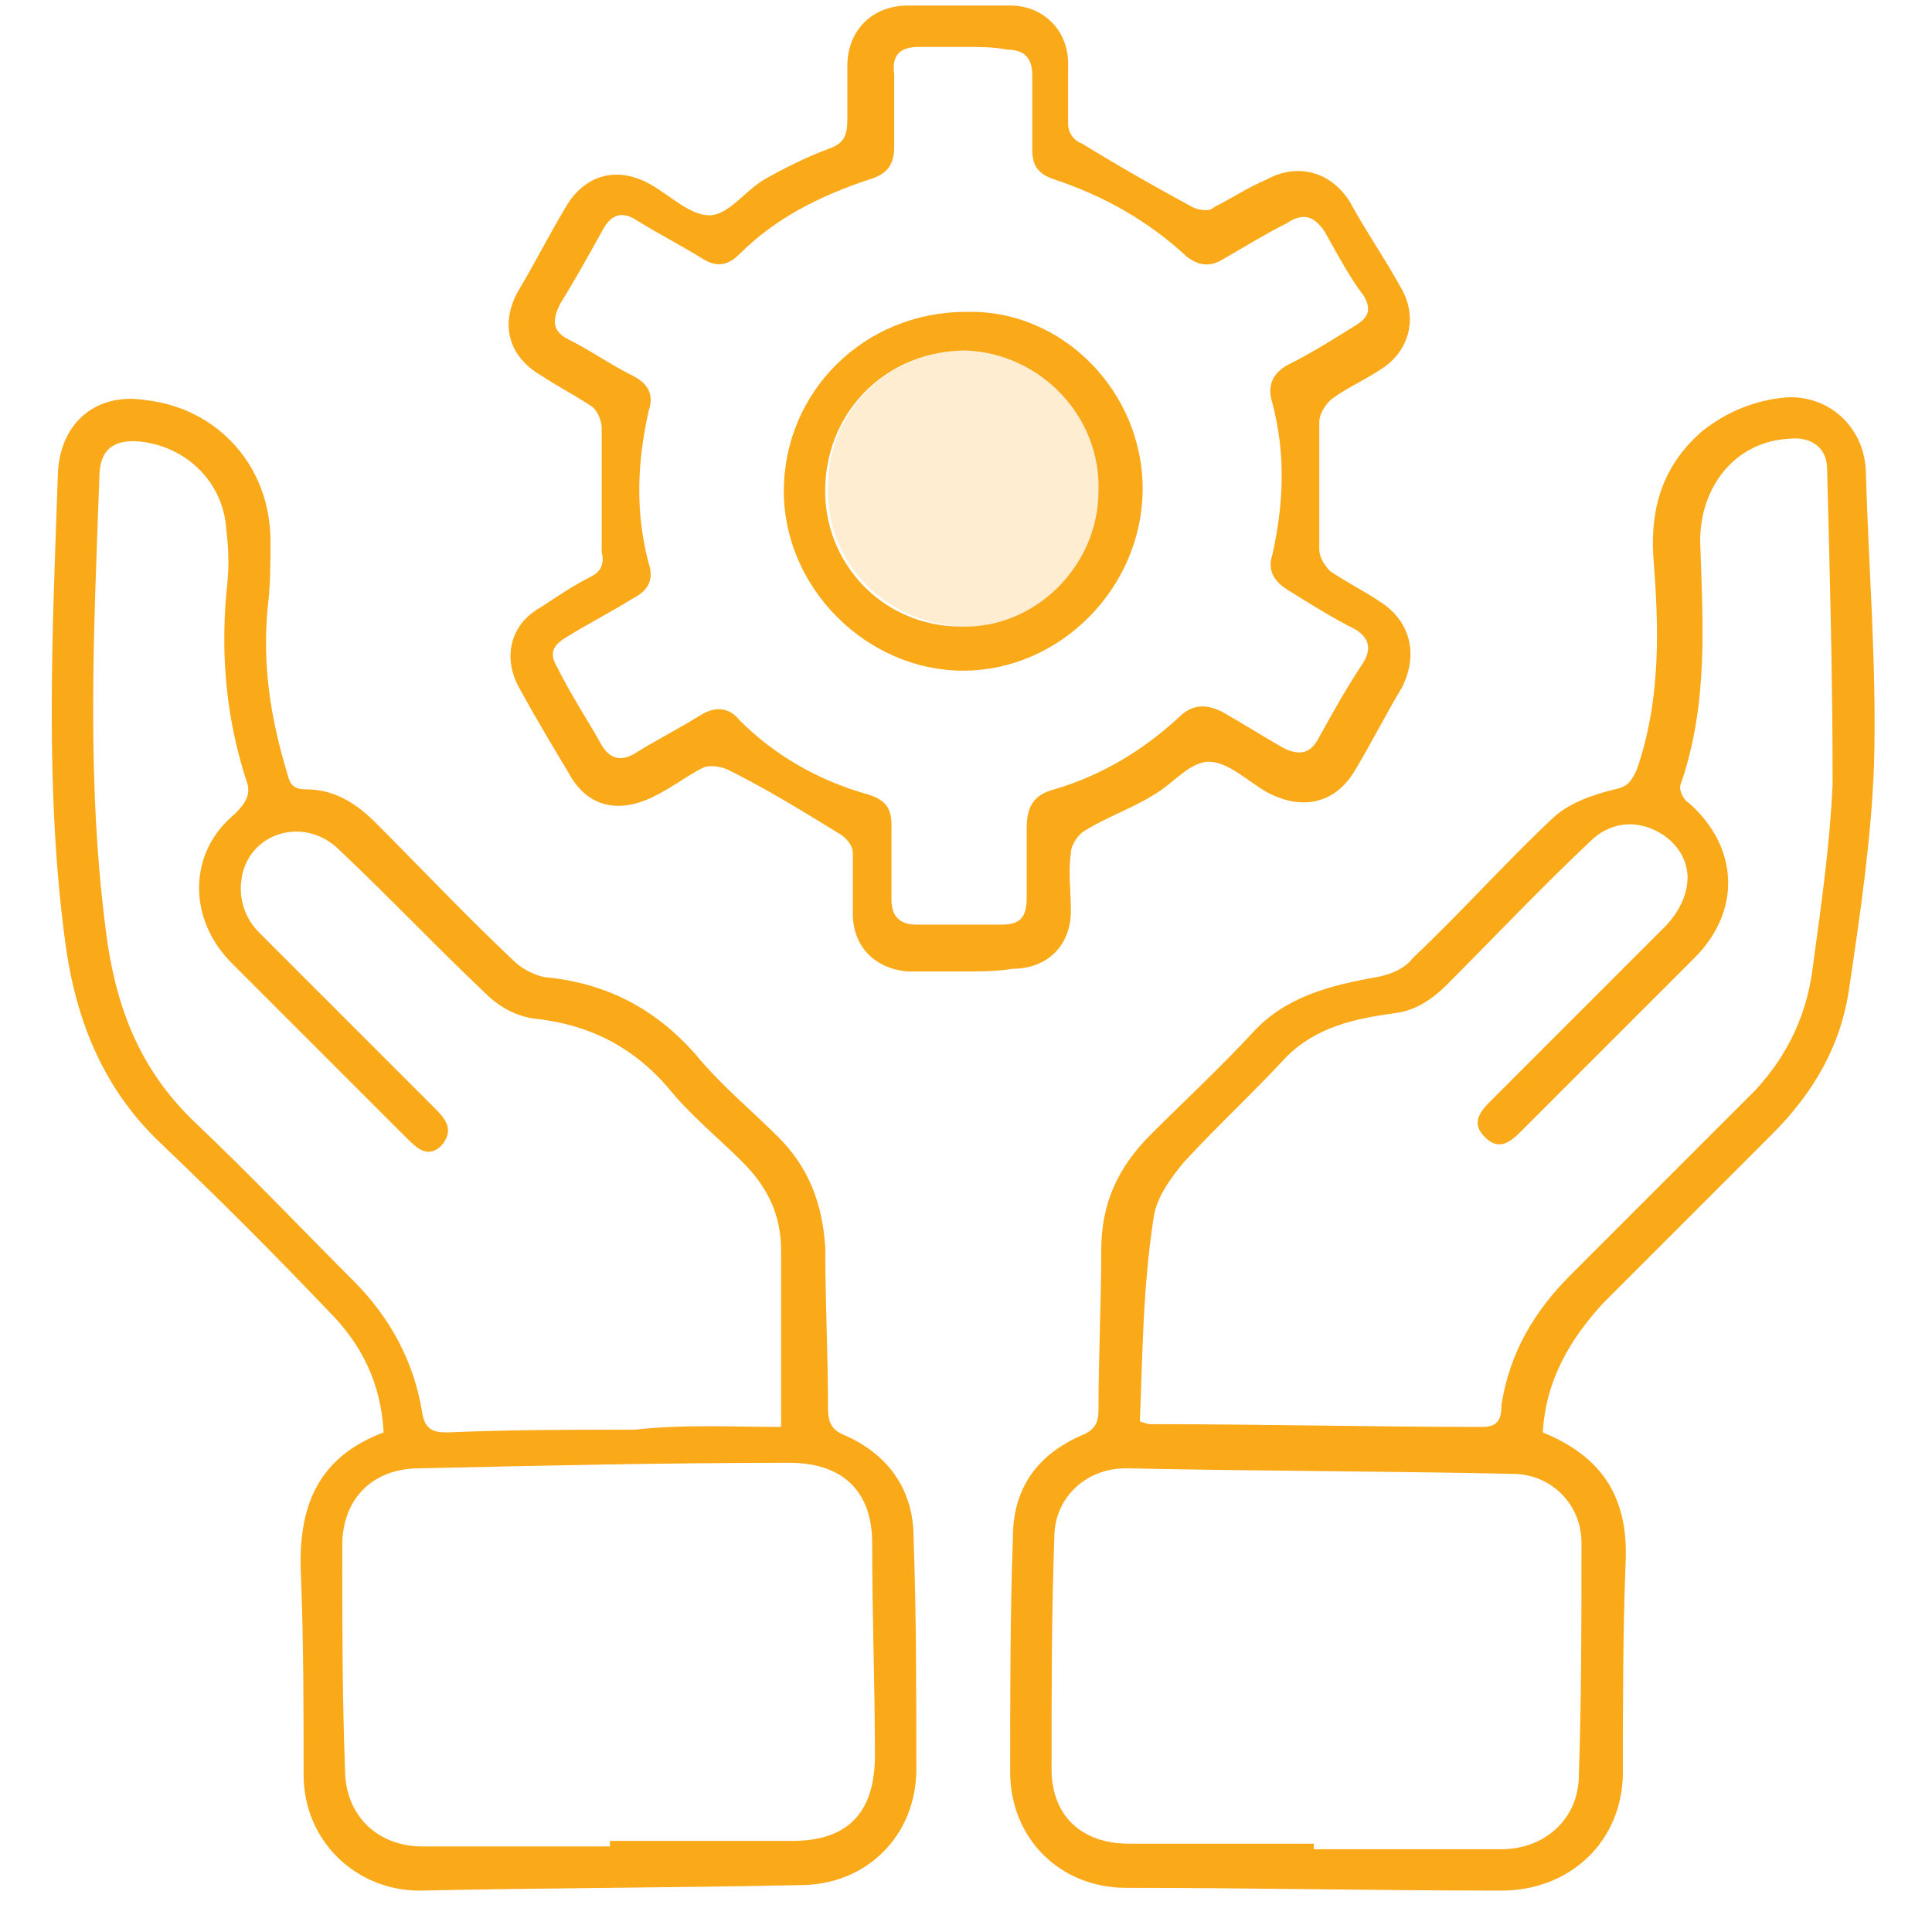
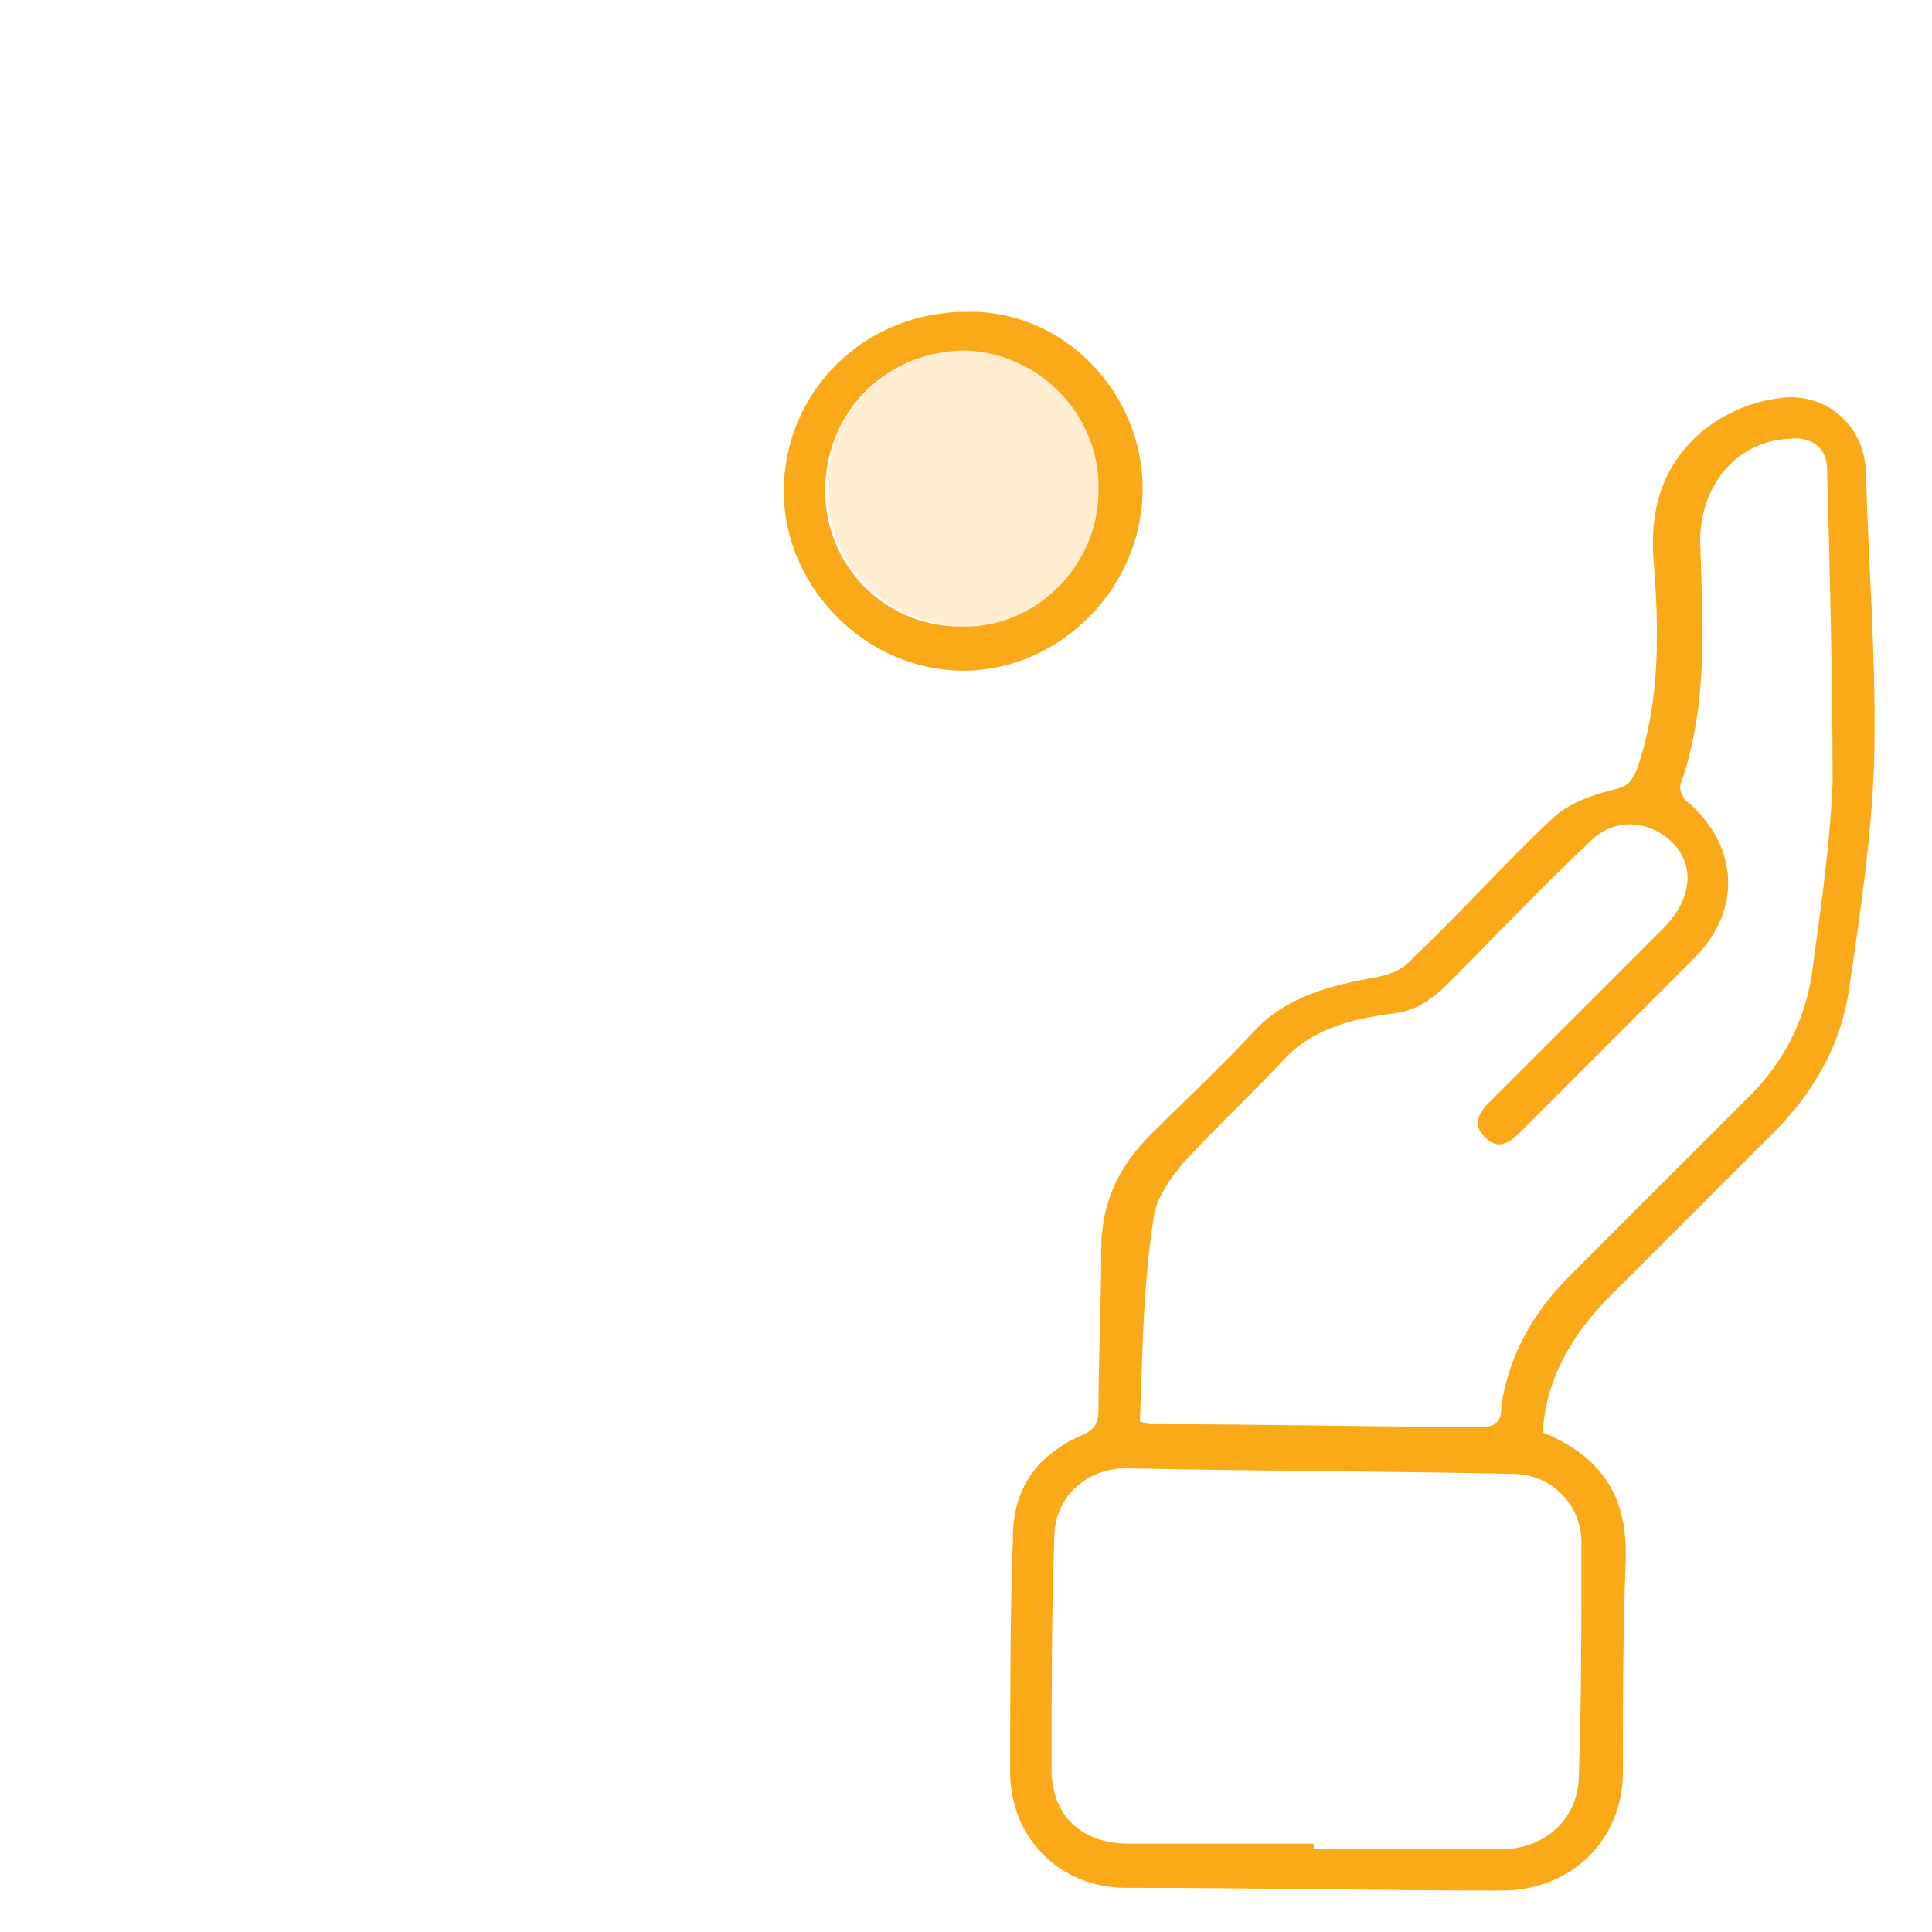
<svg xmlns="http://www.w3.org/2000/svg" version="1.1" id="Layer_1" x="0px" y="0px" viewBox="0 0 70 70" style="enable-background:new 0 0 70 70;" xml:space="preserve">
  <style type="text/css">
	.st0{fill-rule:evenodd;clip-rule:evenodd;fill:#FAA919;}
	.st1{opacity:0.2;fill-rule:evenodd;clip-rule:evenodd;fill:#FAA919;}
</style>
  <g>
    <path class="st0" d="M55.9,51.9c2.2,0.9,3.1,2.4,3,4.7c-0.1,2.5-0.1,5.1-0.1,7.6c0,2.5-1.9,4.3-4.4,4.3c-4.5,0-9.1-0.1-13.6-0.1   c-2.4,0-4.2-1.8-4.2-4.2c0-2.8,0-5.7,0.1-8.5c0-1.8,0.9-3,2.5-3.7c0.5-0.2,0.6-0.5,0.6-0.9c0-1.9,0.1-3.9,0.1-5.8   c0-1.7,0.6-3,1.8-4.2s2.5-2.4,3.7-3.7s2.8-1.7,4.5-2c0.5-0.1,1-0.3,1.3-0.7c1.7-1.6,3.3-3.4,5-5c0.6-0.6,1.5-0.9,2.3-1.1   c0.5-0.1,0.6-0.3,0.8-0.7c0.9-2.6,0.8-5.2,0.6-7.8c-0.1-1.8,0.4-3.3,1.8-4.5c0.9-0.7,1.9-1.1,3-1.2c1.5-0.1,2.8,1,2.9,2.6   c0.1,3.6,0.4,7.1,0.3,10.7c-0.1,2.7-0.5,5.4-0.9,8.1c-0.3,2.1-1.3,3.8-2.8,5.3c-2,2-4.1,4.1-6.1,6.1C56.9,48.5,56,50,55.9,51.9z    M41.3,51.5c0.3,0.1,0.3,0.1,0.4,0.1c4,0,8,0.1,12,0.1c0.6,0,0.7-0.3,0.7-0.8c0.3-1.9,1.2-3.4,2.5-4.7c2.2-2.2,4.5-4.5,6.7-6.7   c1.2-1.3,1.9-2.8,2.1-4.6c0.3-2.2,0.6-4.3,0.7-6.5c0-3.8-0.1-7.6-0.2-11.4c0-0.8-0.6-1.2-1.4-1.1c-1.9,0.1-3.2,1.7-3.2,3.7   c0.1,3,0.3,5.9-0.7,8.8c-0.1,0.2,0.1,0.6,0.3,0.7c1.8,1.6,1.9,3.9,0.2,5.6c-1.9,1.9-3.8,3.8-5.7,5.7c-0.2,0.2-0.4,0.4-0.6,0.6   c-0.4,0.4-0.8,0.7-1.3,0.2s-0.2-0.9,0.2-1.3c0.2-0.2,0.5-0.5,0.7-0.7c1.9-1.9,3.7-3.7,5.6-5.6c0.4-0.4,0.7-0.9,0.8-1.4   c0.2-0.9-0.3-1.7-1.1-2.1s-1.7-0.3-2.4,0.4c-1.8,1.7-3.5,3.5-5.2,5.2c-0.5,0.5-1.1,0.9-1.8,1c-1.5,0.2-2.9,0.5-4,1.6   c-1.2,1.3-2.5,2.5-3.7,3.8c-0.5,0.6-1,1.3-1.1,2C41.4,46.7,41.4,49.1,41.3,51.5z M47.6,66.8c0,0.1,0,0.1,0,0.2c2.3,0,4.6,0,6.8,0   c1.5,0,2.7-1,2.8-2.5c0.1-2.9,0.1-5.7,0.1-8.6c0-1.4-1.1-2.5-2.5-2.5c-4.7-0.1-9.3-0.1-14-0.2c-1.5,0-2.6,1.1-2.6,2.5   c-0.1,2.8-0.1,5.6-0.1,8.4c0,1.7,1.1,2.7,2.8,2.7C43.1,66.8,45.4,66.8,47.6,66.8z" />
-     <path class="st0" d="M13.9,51.9c-0.1-1.8-0.8-3.2-2-4.4c-2-2.1-4-4.1-6.1-6.1c-2-1.9-3-4.3-3.4-7c-0.8-5.7-0.5-11.5-0.3-17.3   c0.1-1.8,1.4-2.9,3.2-2.6c2.6,0.3,4.5,2.4,4.5,5.1c0,0.8,0,1.6-0.1,2.4c-0.2,2.1,0.1,4,0.7,6c0.1,0.4,0.2,0.6,0.7,0.6   c1,0,1.8,0.5,2.5,1.2c1.7,1.7,3.3,3.4,5,5c0.3,0.3,0.7,0.5,1.1,0.6c2.2,0.2,4,1.1,5.5,2.8c0.9,1.1,2,2,3,3c1.1,1.1,1.6,2.4,1.7,4   c0,1.9,0.1,3.9,0.1,5.8c0,0.5,0.1,0.8,0.6,1c1.6,0.7,2.5,2,2.5,3.7c0.1,2.8,0.1,5.6,0.1,8.4c0,2.4-1.8,4.2-4.2,4.2   c-4.6,0.1-9.2,0.1-13.8,0.2c-2.3,0-4.2-1.8-4.2-4.2c0-2.4,0-4.9-0.1-7.3C10.8,54.6,11.5,52.8,13.9,51.9z M28.3,51.7   c0-2.2,0-4.3,0-6.4c0-1.3-0.5-2.3-1.4-3.2s-1.9-1.7-2.7-2.7c-1.3-1.5-2.9-2.3-4.9-2.5c-0.6-0.1-1.2-0.4-1.7-0.9   c-1.8-1.7-3.5-3.5-5.3-5.2c-1.2-1.2-3.1-0.7-3.5,0.8c-0.2,0.8,0,1.6,0.6,2.2c2.1,2.1,4.2,4.2,6.3,6.3c0.4,0.4,0.8,0.8,0.3,1.4   c-0.5,0.5-0.9,0.1-1.3-0.3c-0.5-0.5-1-1-1.5-1.5c-1.6-1.6-3.2-3.2-4.8-4.8s-1.6-4,0.1-5.4C9,29,9.1,28.7,8.9,28.2   C8.2,26,8,23.8,8.2,21.5c0.1-0.8,0.1-1.5,0-2.3c-0.1-1.7-1.4-3-3.1-3.2c-1-0.1-1.5,0.3-1.5,1.3c-0.2,5.6-0.5,11.2,0.3,16.9   c0.4,2.6,1.3,4.7,3.2,6.5c2,1.9,3.8,3.8,5.7,5.7c1.3,1.3,2.2,2.9,2.5,4.8c0.1,0.6,0.4,0.7,0.9,0.7c2.3-0.1,4.5-0.1,6.8-0.1   C24.8,51.6,26.5,51.7,28.3,51.7z M22.1,66.9c0-0.1,0-0.1,0-0.2c2.2,0,4.4,0,6.6,0c2,0,3-1,3-3.1c0-2.6-0.1-5.1-0.1-7.7   c0-1.9-1.1-2.9-3-2.9c-4.5,0-8.9,0.1-13.4,0.2c-1.7,0-2.8,1.1-2.8,2.8c0,2.7,0,5.4,0.1,8.1c0,1.7,1.2,2.8,2.8,2.8   C17.6,66.9,19.9,66.9,22.1,66.9z" />
-     <path class="st0" d="M34.8,35.2c-0.6,0-1.3,0-1.9,0c-1.2-0.1-2-0.9-2-2.1c0-0.7,0-1.5,0-2.2c0-0.3-0.3-0.6-0.5-0.7   c-1.3-0.8-2.6-1.6-4-2.3c-0.2-0.1-0.6-0.2-0.9-0.1c-0.6,0.3-1.1,0.7-1.7,1c-1.3,0.7-2.5,0.5-3.2-0.8c-0.6-1-1.2-2-1.8-3.1   c-0.6-1.1-0.3-2.3,0.8-2.9c0.6-0.4,1.2-0.8,1.8-1.1c0.4-0.2,0.5-0.5,0.4-0.9c0-1.5,0-3,0-4.5c0-0.3-0.2-0.7-0.4-0.8   c-0.6-0.4-1.2-0.7-1.8-1.1c-1.2-0.7-1.5-1.9-0.8-3.1c0.6-1,1.1-2,1.7-3c0.7-1.2,1.9-1.5,3.1-0.8c0.7,0.4,1.4,1.1,2.1,1.1   s1.3-0.9,2-1.3c0.7-0.4,1.5-0.8,2.3-1.1c0.6-0.2,0.7-0.5,0.7-1.1s0-1.3,0-1.9c0-1.3,0.9-2.2,2.2-2.2c1.2,0,2.5,0,3.7,0   s2.1,0.9,2.1,2.1c0,0.7,0,1.5,0,2.2c0,0.3,0.2,0.6,0.5,0.7c1.3,0.8,2.7,1.6,4,2.3c0.2,0.1,0.6,0.2,0.8,0c0.6-0.3,1.2-0.7,1.9-1   c1.1-0.6,2.3-0.3,3,0.8c0.6,1.1,1.3,2.1,1.9,3.2c0.6,1.1,0.2,2.3-0.8,2.9c-0.6,0.4-1.3,0.7-1.8,1.1c-0.2,0.2-0.4,0.5-0.4,0.8   c0,1.5,0,3.1,0,4.6c0,0.3,0.2,0.6,0.4,0.8c0.6,0.4,1.2,0.7,1.8,1.1c1.1,0.7,1.4,1.9,0.8,3.1c-0.6,1-1.1,2-1.7,3   c-0.7,1.2-1.9,1.5-3.2,0.8c-0.7-0.4-1.4-1.1-2.1-1.1c-0.7,0-1.3,0.8-2,1.2c-0.8,0.5-1.7,0.8-2.5,1.3c-0.2,0.1-0.5,0.5-0.5,0.8   c-0.1,0.7,0,1.4,0,2.1c0,1.3-0.9,2.1-2.1,2.1C36.1,35.2,35.5,35.2,34.8,35.2L34.8,35.2z M34.9,1.7c-0.5,0-1,0-1.6,0   c-0.7,0-1,0.3-0.9,1c0,0.9,0,1.8,0,2.6c0,0.6-0.2,1-0.9,1.2c-1.8,0.6-3.4,1.4-4.7,2.7c-0.4,0.4-0.8,0.5-1.3,0.2   c-0.8-0.5-1.6-0.9-2.4-1.4c-0.6-0.4-1-0.2-1.3,0.4c-0.5,0.9-1,1.8-1.5,2.6c-0.3,0.6-0.3,1,0.3,1.3c0.8,0.4,1.5,0.9,2.3,1.3   c0.6,0.3,0.8,0.7,0.6,1.3c-0.4,1.8-0.5,3.6,0,5.5c0.2,0.6,0,1-0.6,1.3c-0.8,0.5-1.6,0.9-2.4,1.4c-0.5,0.3-0.6,0.6-0.3,1.1   c0.5,1,1.1,1.9,1.6,2.8c0.3,0.5,0.7,0.6,1.2,0.3c0.8-0.5,1.6-0.9,2.4-1.4c0.5-0.3,1-0.3,1.4,0.2c1.3,1.3,2.9,2.2,4.7,2.7   c0.6,0.2,0.8,0.5,0.8,1.1c0,0.9,0,1.8,0,2.7c0,0.6,0.3,0.9,0.9,0.9c1,0,2.1,0,3.1,0c0.7,0,0.9-0.3,0.9-1c0-0.8,0-1.6,0-2.5   c0-0.7,0.2-1.2,1-1.4c1.7-0.5,3.2-1.4,4.5-2.6c0.5-0.5,1-0.5,1.6-0.2c0.7,0.4,1.5,0.9,2.2,1.3c0.6,0.3,1,0.2,1.3-0.4   c0.5-0.9,1-1.8,1.6-2.7c0.3-0.5,0.2-0.9-0.3-1.2c-0.8-0.4-1.6-0.9-2.4-1.4c-0.5-0.3-0.8-0.7-0.6-1.3c0.4-1.8,0.5-3.6,0-5.5   c-0.2-0.6,0-1.1,0.6-1.4c0.8-0.4,1.6-0.9,2.4-1.4c0.5-0.3,0.6-0.6,0.3-1.1C49,10.2,48.5,9.3,48,8.4c-0.4-0.6-0.8-0.7-1.4-0.3   C45.8,8.5,45,9,44.3,9.4c-0.5,0.3-0.9,0.2-1.3-0.1c-1.4-1.3-3-2.2-4.8-2.8c-0.6-0.2-0.8-0.5-0.8-1.1c0-0.9,0-1.8,0-2.7   c0-0.6-0.3-0.9-0.9-0.9C36,1.7,35.5,1.7,34.9,1.7z" />
    <path class="st0" d="M41.4,17.7c0,3.6-3,6.6-6.5,6.6s-6.5-3-6.5-6.5c0-3.6,2.9-6.5,6.6-6.5C38.5,11.2,41.4,14.2,41.4,17.7z    M35,12.7c-2.8,0-5,2.1-5.1,4.9s2.1,5.1,4.9,5.1c2.7,0.1,5-2.2,5-4.9C39.9,15.1,37.7,12.8,35,12.7z" />
    <path class="st1" d="M35,12.7c2.7,0,4.9,2.3,4.9,5.1c-0.1,2.7-2.3,5-5,4.9c-2.8-0.1-5-2.3-4.9-5.1C30,14.9,32.2,12.7,35,12.7z" />
  </g>
</svg>